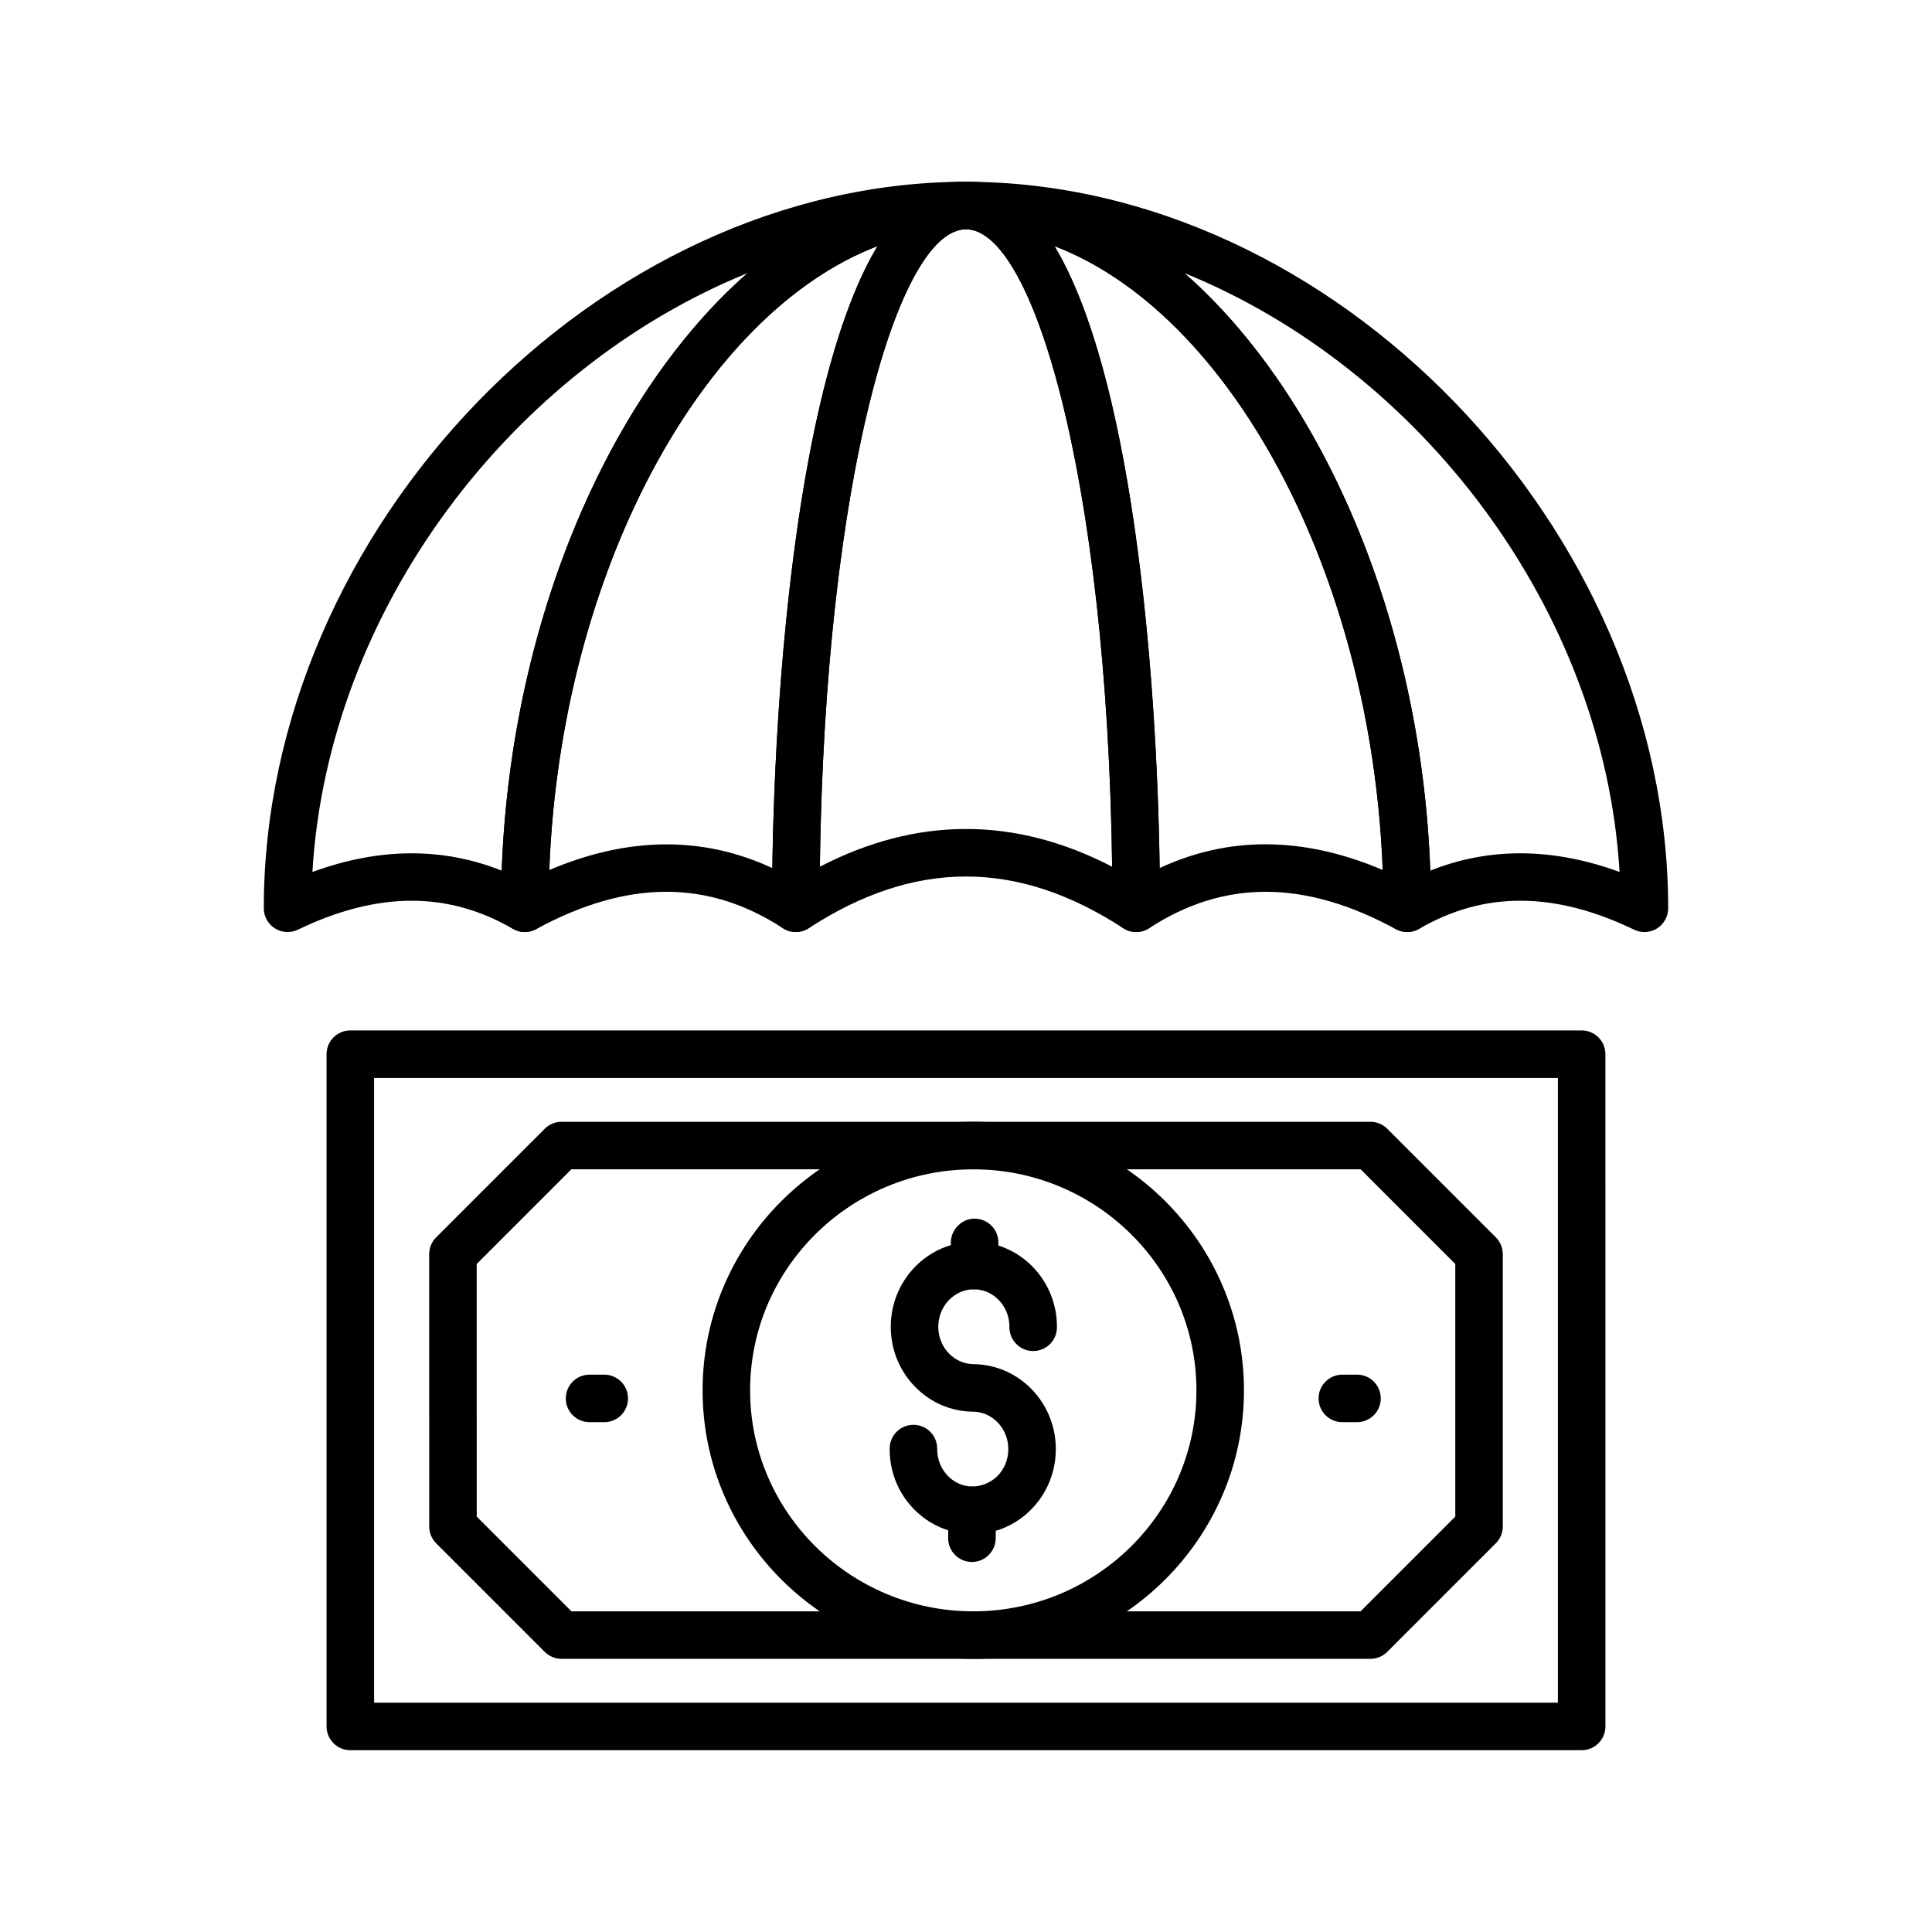
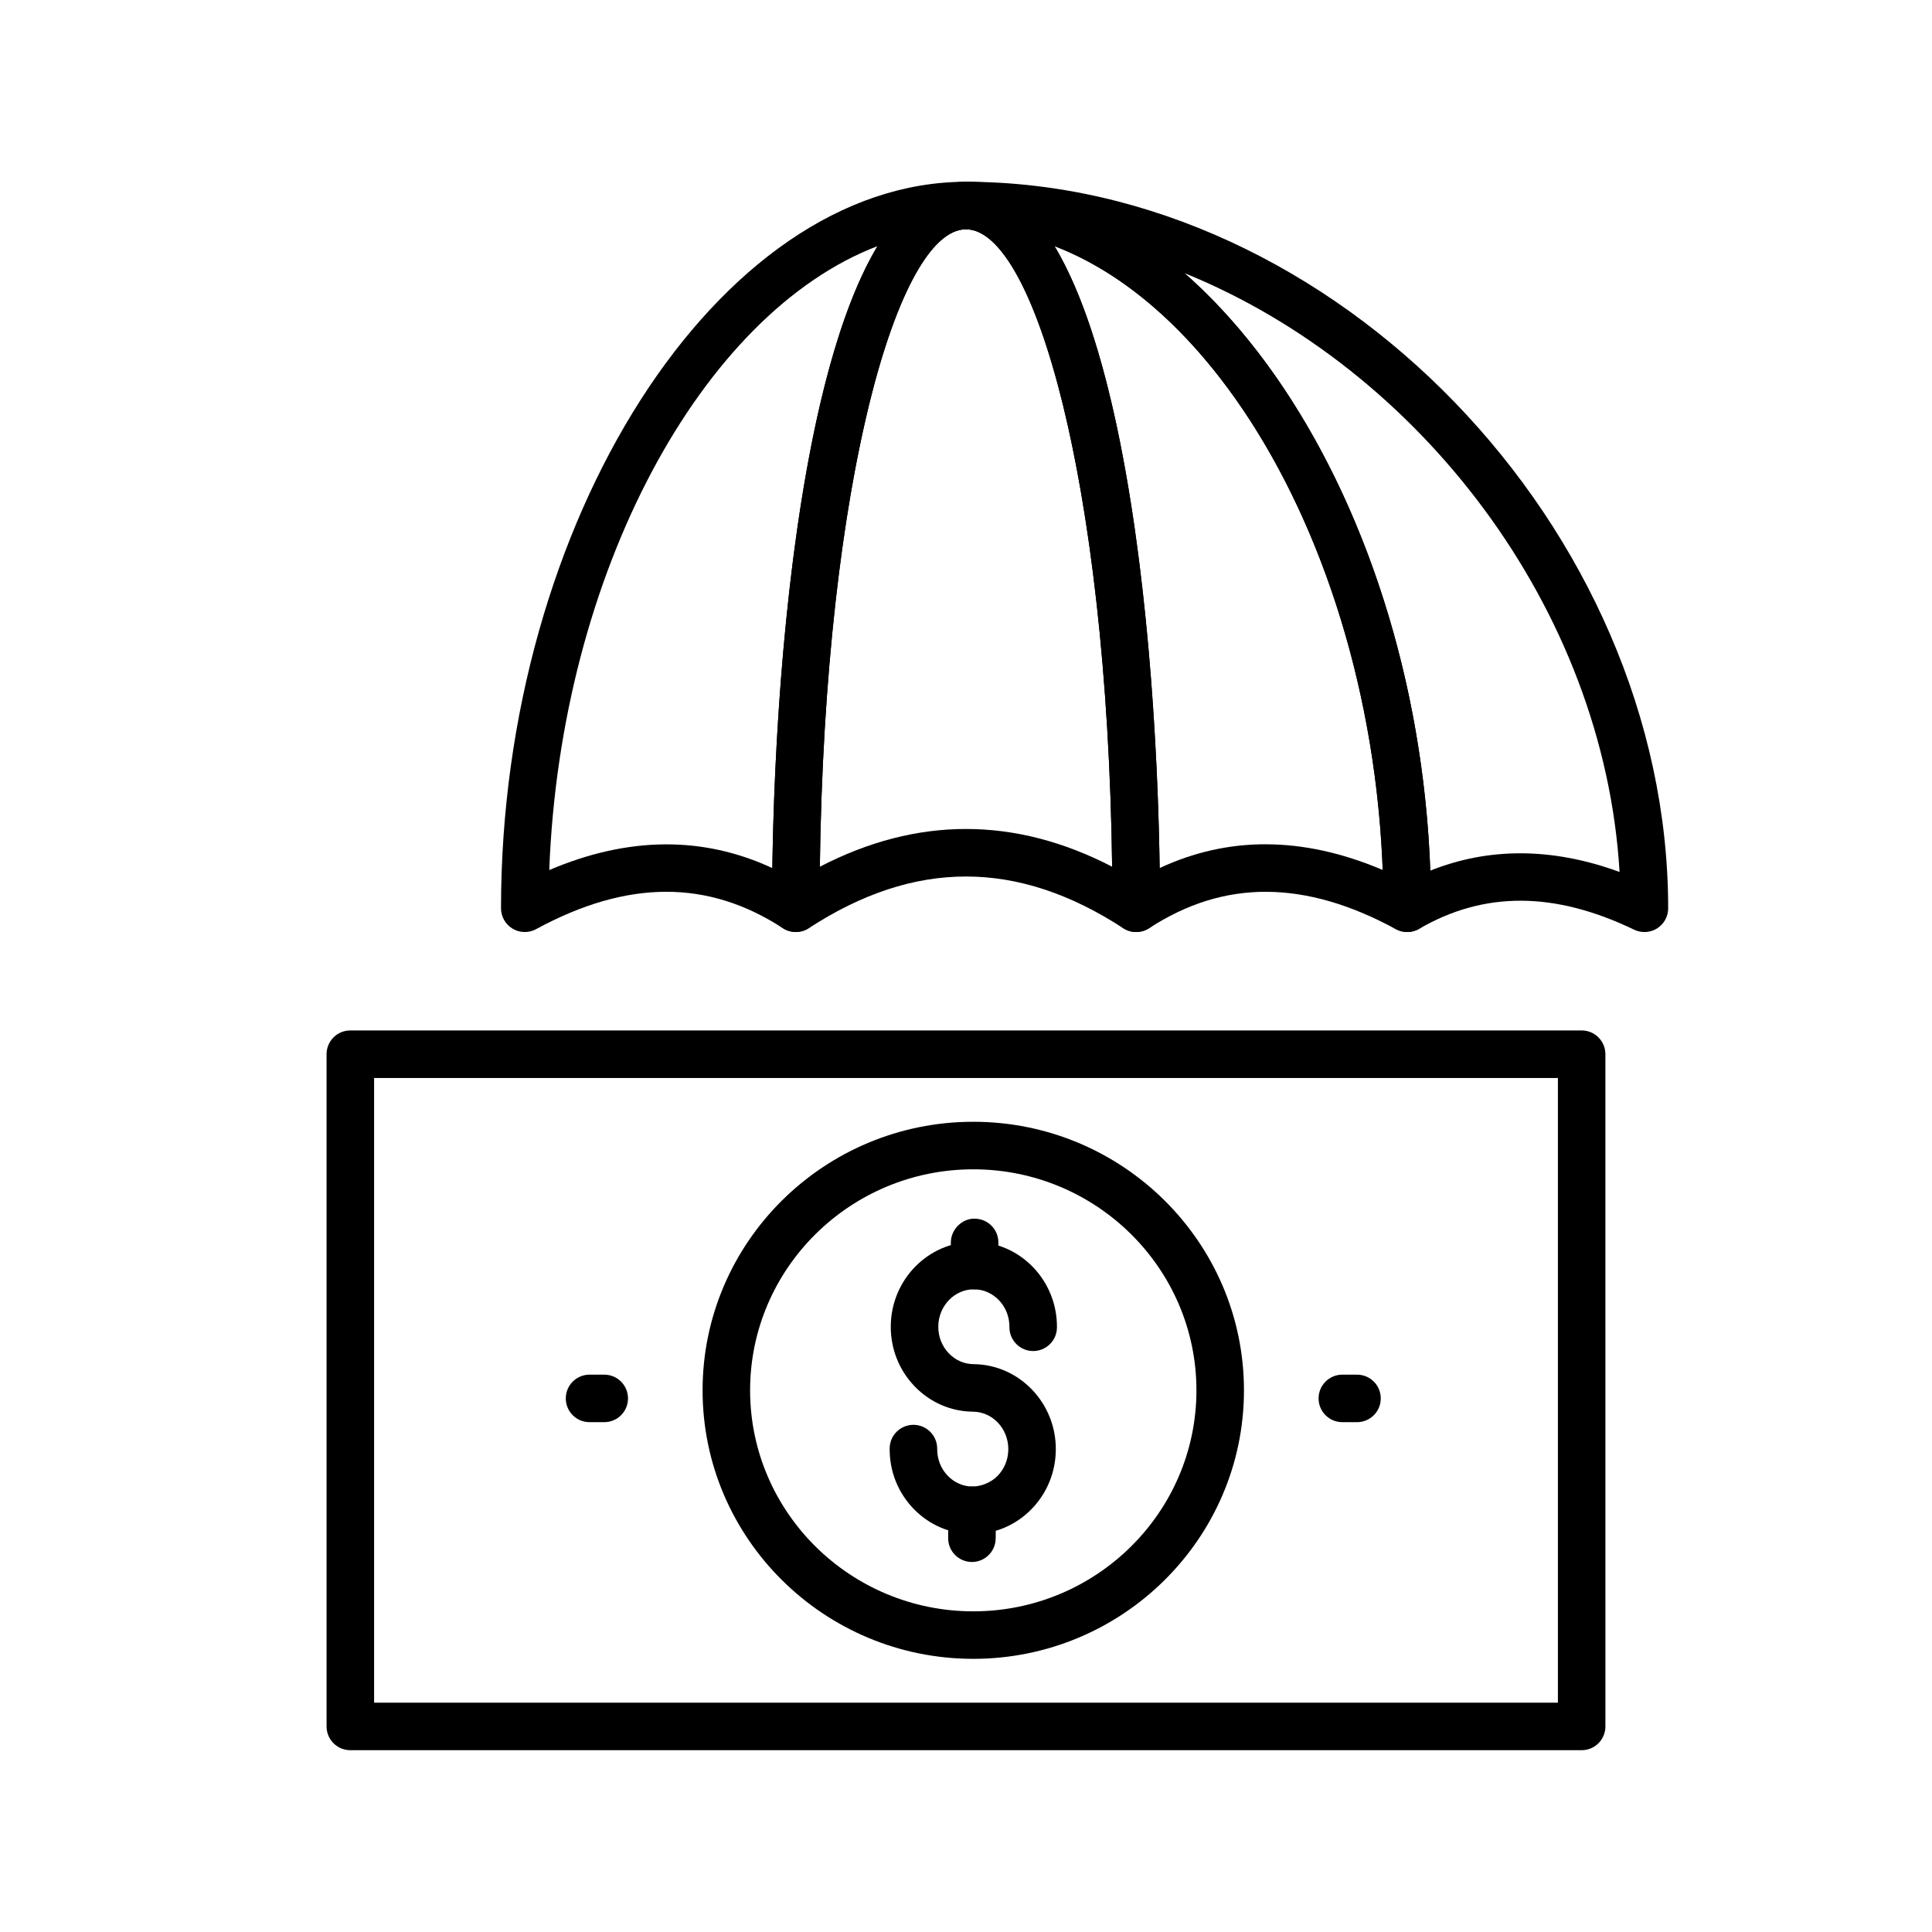
<svg xmlns="http://www.w3.org/2000/svg" fill="#000000" width="800px" height="800px" version="1.1" viewBox="144 144 512 512">
  <g>
    <path d="m445.1 391c-1.199 0-2.398-0.344-3.438-1.02-28.027-18.258-55.289-18.266-83.328 0-1.938 1.262-4.41 1.359-6.441 0.258-2.031-1.102-3.297-3.223-3.297-5.535 0.004-71.508 10.824-192.53 51.398-192.53 40.578 0 51.402 121.02 51.402 192.53 0 2.312-1.266 4.434-3.297 5.535-0.941 0.512-1.969 0.762-3 0.762zm-45.105-186.23c-18.094 0-37.418 67.398-38.727 168.92 25.738-13.34 51.734-13.332 77.461 0-1.312-101.52-20.641-168.92-38.734-168.92z" />
-     <path d="m283.07 391c-1.09 0-2.184-0.281-3.156-0.848-17.262-10.008-35.898-9.922-56.973 0.223-1.957 0.934-4.254 0.812-6.09-0.34-1.832-1.148-2.945-3.168-2.945-5.332 0-100.76 88.699-192.53 186.09-192.53 3.481 0 6.297 2.816 6.297 6.297 0 3.481-2.816 6.297-6.297 6.297-58.93 0-110.62 84.078-110.62 179.93 0 2.25-1.199 4.328-3.156 5.453-0.973 0.566-2.055 0.848-3.144 0.848zm59.023-174.62c-62.391 25.34-111.15 88.941-115.3 158.7 17.711-6.477 34.516-6.586 50.16-0.352 2.414-66.441 28.738-126.42 65.141-158.35z" />
    <path d="m283.07 391c-1.113 0-2.227-0.297-3.215-0.887-1.914-1.133-3.082-3.191-3.082-5.41 0-102.56 57.582-192.53 123.22-192.53 3.481 0 6.297 2.816 6.297 6.297 0 3.481-2.816 6.297-6.297 6.297-18.738 0-38.801 72.301-38.801 179.93 0 2.312-1.266 4.434-3.297 5.535s-4.5 1.004-6.438-0.258c-19.859-12.941-41.25-12.855-65.379 0.258-0.945 0.516-1.977 0.766-3.012 0.766zm93.469-181.77c-46.551 17.797-83.992 86.641-86.98 165.34 20.898-8.898 40.715-9.07 59.121-0.516 0.781-54.816 7.695-131.19 27.859-164.82z" />
    <path d="m579.79 391c-0.934 0-1.871-0.211-2.738-0.629-21.09-10.152-39.73-10.227-56.969-0.223-1.957 1.133-4.359 1.125-6.305 0.008-1.949-1.125-3.156-3.203-3.156-5.453 0.004-95.855-51.695-179.93-110.63-179.93-3.481 0-6.297-2.816-6.297-6.297 0-3.481 2.816-6.297 6.297-6.297 97.391 0 186.09 91.766 186.09 192.53 0 2.164-1.113 4.184-2.945 5.332-1.023 0.637-2.184 0.961-3.352 0.961zm-32.906-20.867c8.52 0 17.301 1.648 26.316 4.945-4.152-69.758-52.91-133.36-115.31-158.7 36.406 31.93 62.73 91.91 65.148 158.35 7.676-3.062 15.641-4.594 23.844-4.594z" />
    <path d="m516.93 391c-1.031 0-2.066-0.254-3.008-0.762-24.152-13.125-45.535-13.191-65.379-0.258-1.93 1.25-4.402 1.359-6.438 0.258-2.031-1.102-3.297-3.223-3.297-5.535-0.004-107.63-20.07-179.93-38.809-179.93-3.481 0-6.297-2.816-6.297-6.297 0-3.481 2.816-6.297 6.297-6.297 65.645 0 123.23 89.969 123.23 192.53 0 2.219-1.168 4.281-3.082 5.41-0.988 0.59-2.102 0.883-3.215 0.883zm-37.57-23.254c10.051 0 20.418 2.277 31.082 6.812-2.988-78.695-40.43-147.54-86.984-165.34 20.172 33.633 27.086 110 27.867 164.82 9.02-4.191 18.375-6.297 28.035-6.297z" />
    <path d="m563.16 607.82h-326.32c-3.481 0-6.297-2.816-6.297-6.297v-178.15c0-3.481 2.816-6.297 6.297-6.297h326.31c3.481 0 6.297 2.816 6.297 6.297l0.004 178.15c0 3.481-2.816 6.297-6.297 6.297zm-320.02-12.594h313.72v-165.55h-313.72z" />
-     <path d="m507.18 583.61h-214.36c-1.672 0-3.273-0.664-4.453-1.844l-28.781-28.781c-1.18-1.18-1.844-2.785-1.844-4.453l-0.004-72.172c0-1.668 0.664-3.273 1.844-4.453l28.781-28.781c1.18-1.18 2.781-1.844 4.453-1.844h214.36c1.672 0 3.273 0.664 4.453 1.844l28.781 28.781c1.18 1.18 1.844 2.781 1.844 4.453v72.172c0 1.672-0.664 3.273-1.844 4.453l-28.781 28.781c-1.184 1.18-2.781 1.844-4.453 1.844zm-211.75-12.594h209.14l25.094-25.094v-66.953l-25.094-25.094h-209.14l-25.094 25.094 0.004 66.953z" />
    <path d="m401.93 583.61c-39.559 0-71.738-31.926-71.738-71.16 0-39.242 32.184-71.168 71.738-71.168 39.555 0 71.734 31.922 71.734 71.168 0 39.234-32.18 71.16-71.734 71.16zm0-129.73c-32.613 0-59.145 26.273-59.145 58.574 0 32.293 26.531 58.566 59.145 58.566 32.605 0 59.137-26.273 59.137-58.566 0-32.301-26.531-58.574-59.137-58.574z" />
    <path d="m304.13 520.89h-3.894c-3.481 0-6.297-2.816-6.297-6.297 0-3.481 2.816-6.297 6.297-6.297h3.894c3.481 0 6.297 2.816 6.297 6.297 0 3.481-2.816 6.297-6.297 6.297z" />
    <path d="m503.62 520.89h-3.887c-3.481 0-6.297-2.816-6.297-6.297 0-3.481 2.816-6.297 6.297-6.297h3.887c3.481 0 6.297 2.816 6.297 6.297 0 3.481-2.816 6.297-6.297 6.297z" />
    <path d="m401.79 550.54h-0.203c-5.789-0.051-11.234-2.375-15.34-6.555-4.238-4.305-6.539-10.051-6.477-16.156 0.031-3.457 2.848-6.234 6.297-6.234h0.062c3.477 0.031 6.266 2.879 6.234 6.359-0.023 2.742 0.988 5.301 2.867 7.207 1.742 1.777 4.035 2.766 6.465 2.785 2.227-0.012 4.832-0.973 6.625-2.773 1.84-1.863 2.867-4.371 2.891-7.055 0.051-5.469-4.141-9.957-9.328-10.008-5.918-0.051-11.453-2.465-15.578-6.801-4.078-4.281-6.297-9.926-6.242-15.902 0.117-12.348 9.98-22.32 22.023-22.32h0.195c12.145 0.109 21.93 10.301 21.82 22.711-0.031 3.461-2.848 6.242-6.297 6.242h-0.055c-3.481-0.031-6.273-2.879-6.242-6.352 0.051-5.469-4.141-9.957-9.336-10.008h-0.086c-5.152 0-9.379 4.398-9.43 9.84-0.023 2.68 0.961 5.203 2.766 7.102 1.754 1.844 4.09 2.871 6.566 2.891 12.141 0.109 21.926 10.301 21.812 22.711-0.055 5.977-2.367 11.586-6.523 15.793-4.152 4.211-9.645 6.523-15.488 6.523z" />
    <path d="m402.22 485.69h-0.062c-3.481-0.035-6.273-2.883-6.234-6.359l0.062-6.133c0.035-3.481 3.125-6.371 6.359-6.234 3.481 0.035 6.273 2.883 6.234 6.359l-0.062 6.133c-0.035 3.453-2.848 6.234-6.297 6.234z" />
    <path d="m401.57 557.94h-0.055c-3.481-0.031-6.273-2.879-6.242-6.352l0.066-7.391c0.031-3.461 2.848-6.242 6.297-6.242h0.055c3.481 0.031 6.273 2.879 6.242 6.352l-0.066 7.391c-0.031 3.461-2.848 6.242-6.297 6.242z" />
  </g>
</svg>